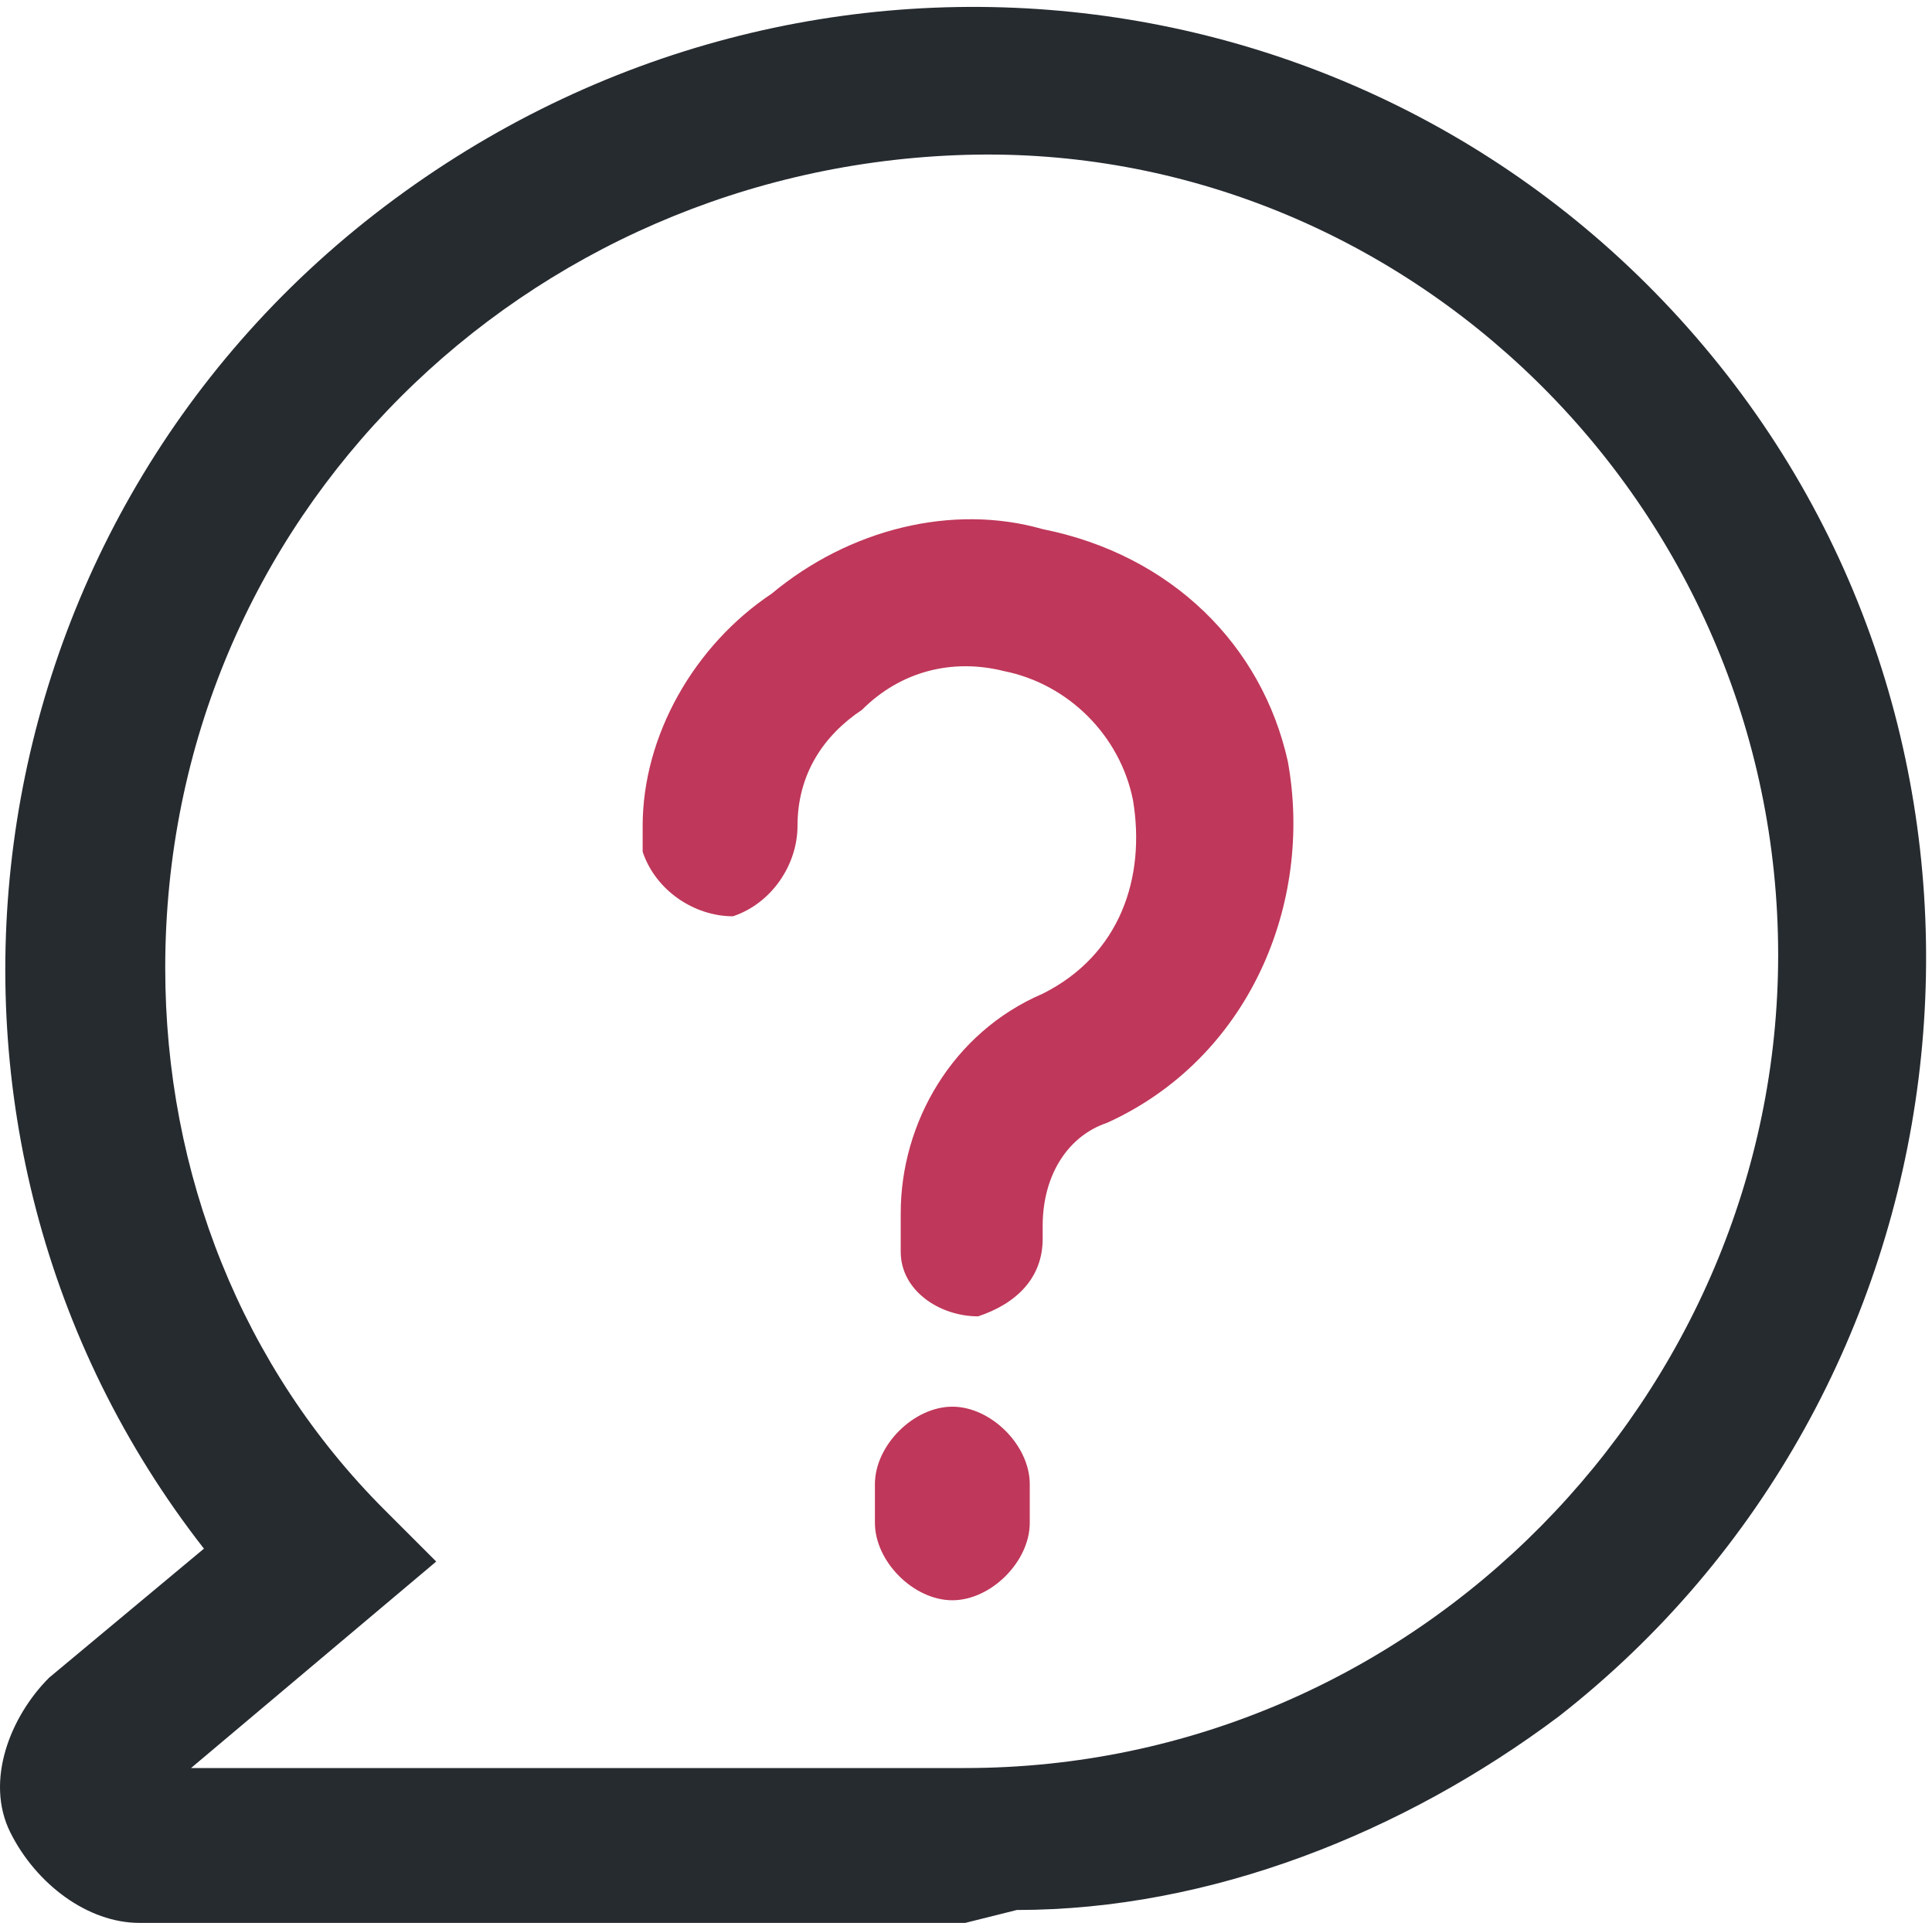
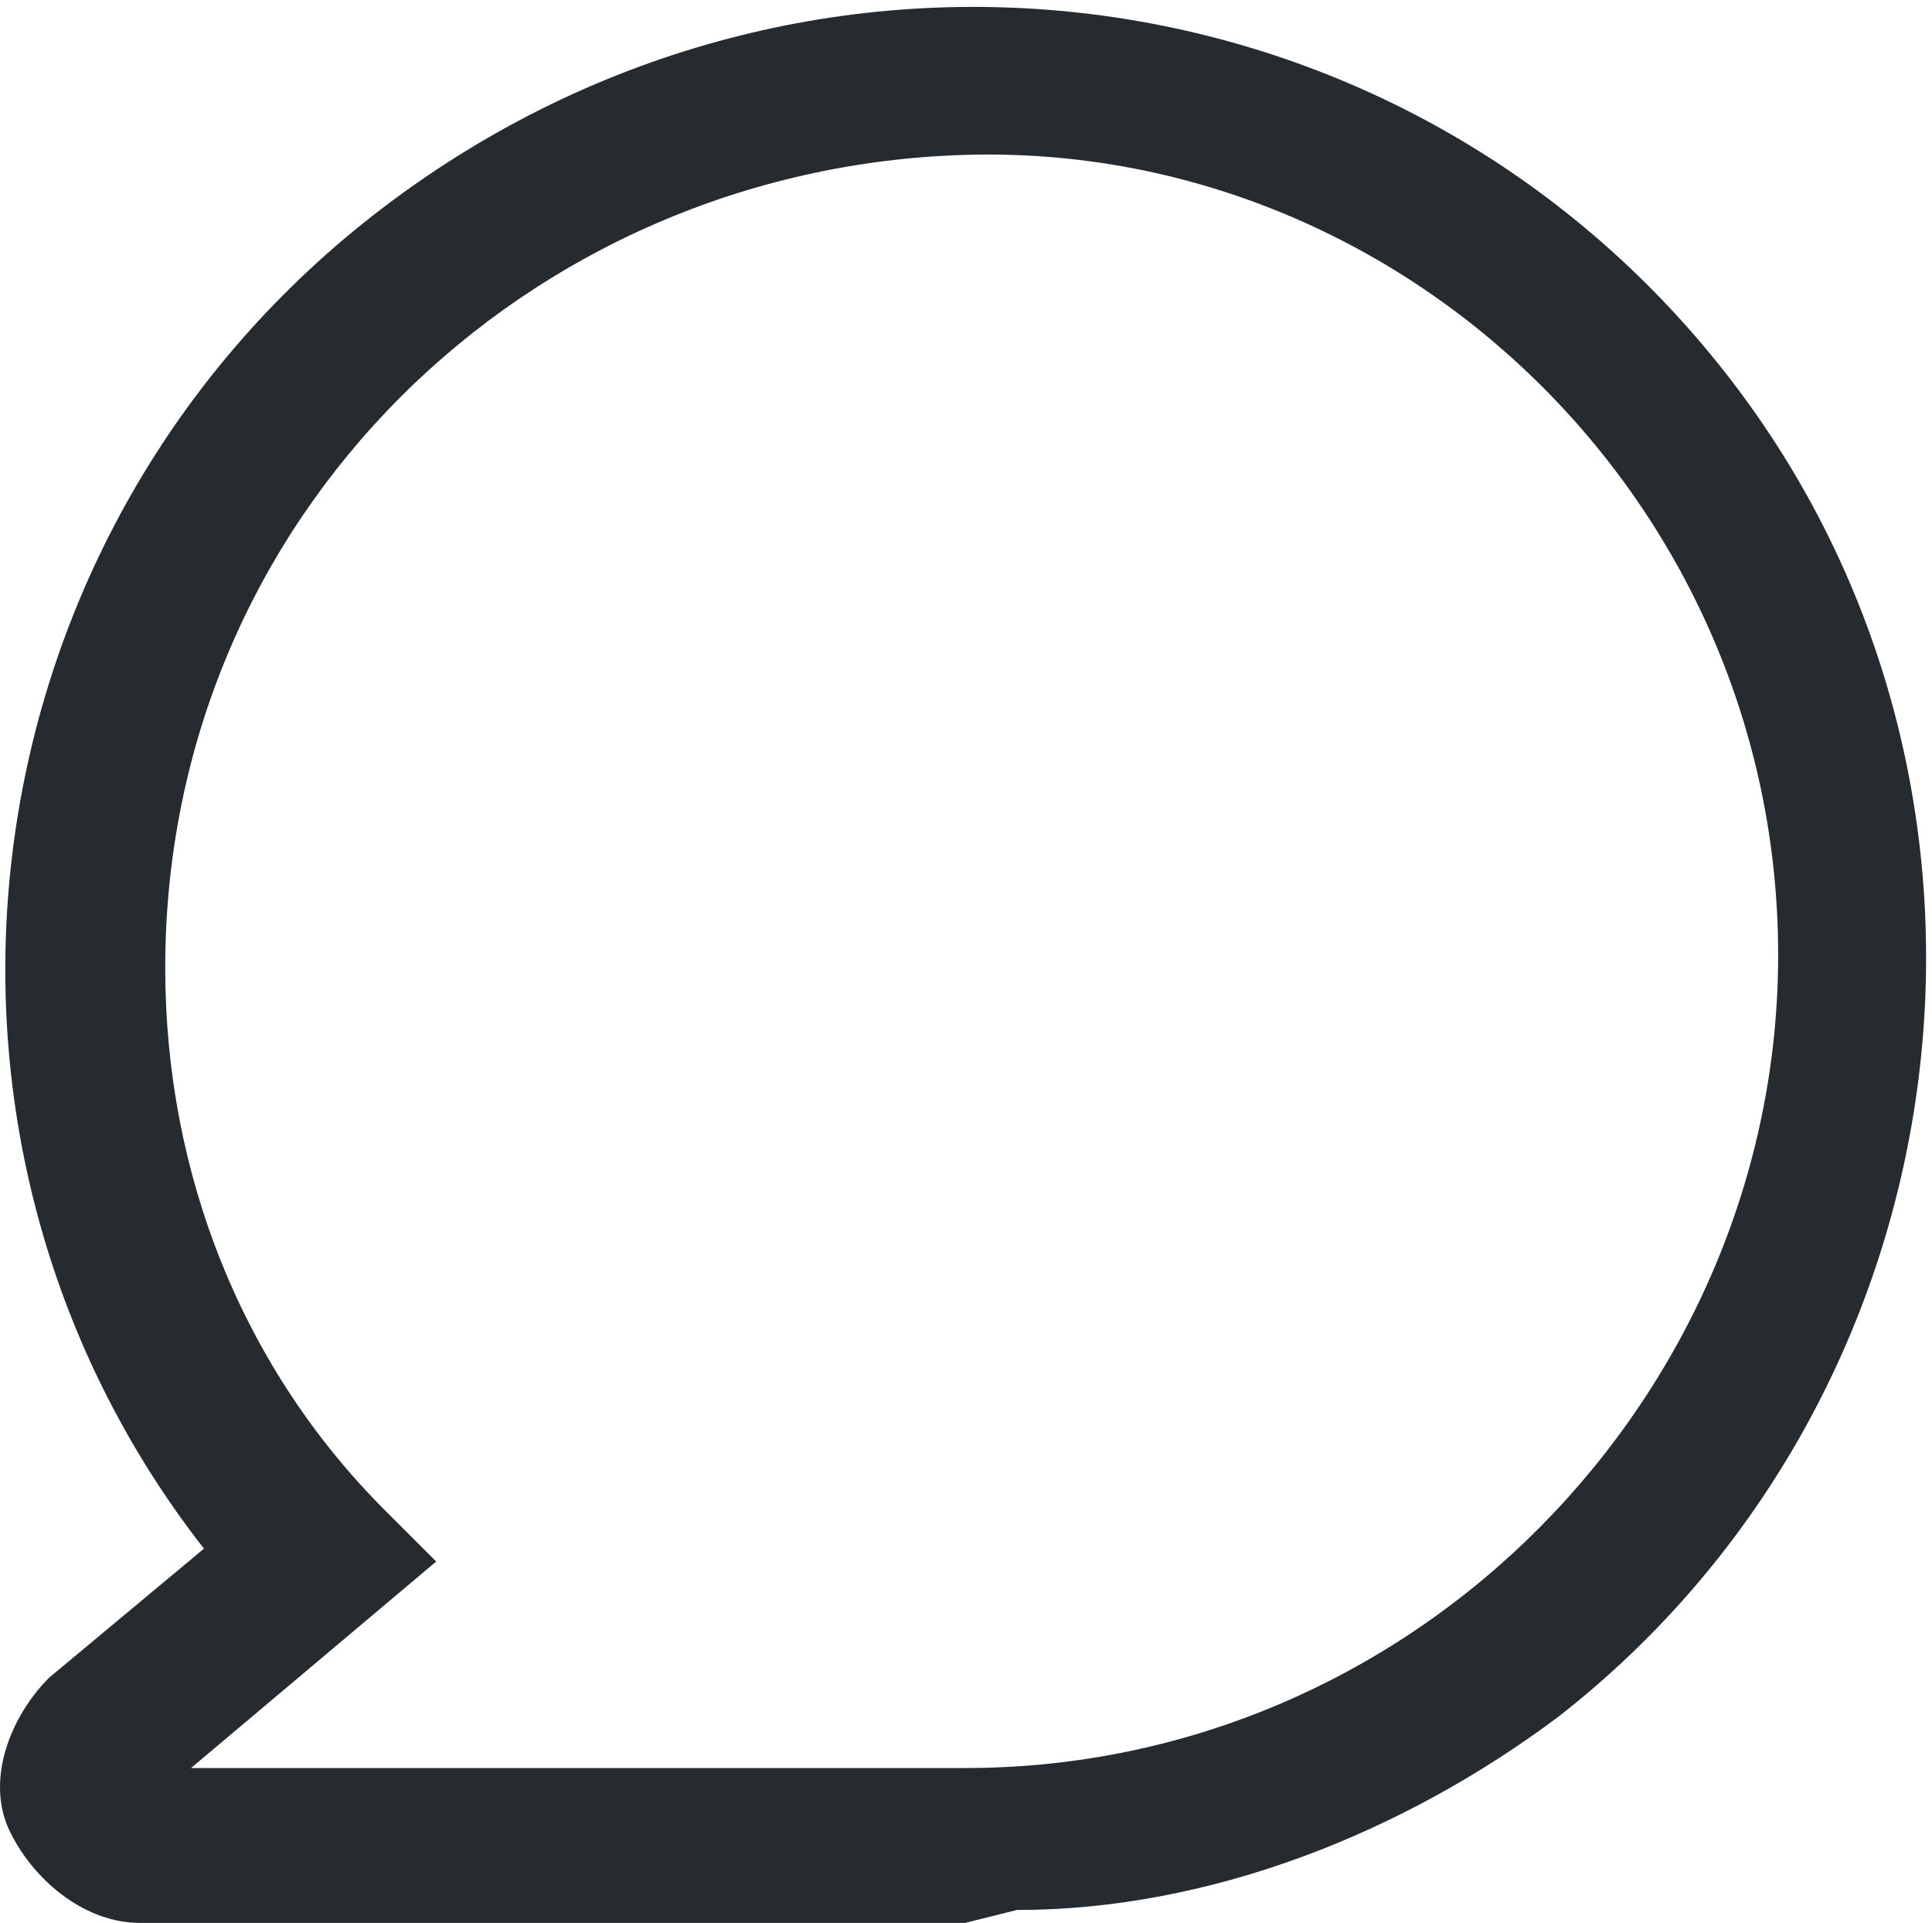
<svg xmlns="http://www.w3.org/2000/svg" t="1617956648251" class="icon" viewBox="0 0 1029 1024" version="1.1" p-id="12987" width="16.078" height="16">
  <defs>
    <style type="text/css" />
  </defs>
-   <path d="M514.097 1024H74.258c-27.49 0-54.98-20.617-68.725-48.107-13.745-27.49 0-61.852 20.617-82.47l82.47-68.725C-63.192 604.779-21.957 281.772 204.835 109.96s542.926-130.577 714.738 89.342 130.577 542.926-89.342 714.738c-82.47 61.852-185.557 103.087-288.644 103.087l-27.49 6.872z m0-82.47c240.537 0 432.966-199.302 432.966-432.966 0-240.537-199.302-432.966-432.966-426.094S88.003 274.899 88.003 515.436c0 109.96 41.235 213.047 116.832 288.644l27.49 27.49-130.577 109.96h412.349z" fill="#262B30" p-id="12988" />
-   <path d="M520.969 700.993c-20.617 0-41.235-13.745-41.235-34.362V646.013c0-48.107 27.49-96.215 75.597-116.832 41.235-20.617 54.98-61.852 48.107-103.087-6.872-34.362-34.362-61.852-68.725-68.725-27.49-6.872-54.98 0-75.597 20.617-20.617 13.745-34.362 34.362-34.362 61.852 0 20.617-13.745 41.235-34.362 48.107-20.617 0-41.235-13.745-48.107-34.362v-13.745c0-48.107 27.49-96.215 68.725-123.705 41.235-34.362 96.215-48.107 144.322-34.362 68.725 13.745 116.832 61.852 130.577 123.705 13.745 75.597-20.617 158.067-96.215 192.43-20.617 6.872-34.362 27.49-34.362 54.98v6.872c0 20.617-13.745 34.362-34.362 41.235zM507.224 852.188c-20.617 0-41.235-20.617-41.235-41.235v-20.617c0-20.617 20.617-41.235 41.235-41.235s41.235 20.617 41.235 41.235v20.617c0 20.617-20.617 41.235-41.235 41.235z" fill="#BF375A" p-id="12989" />
+   <path d="M514.097 1024H74.258c-27.49 0-54.98-20.617-68.725-48.107-13.745-27.49 0-61.852 20.617-82.47l82.47-68.725C-63.192 604.779-21.957 281.772 204.835 109.96s542.926-130.577 714.738 89.342 130.577 542.926-89.342 714.738c-82.47 61.852-185.557 103.087-288.644 103.087l-27.49 6.872z m0-82.47c240.537 0 432.966-199.302 432.966-432.966 0-240.537-199.302-432.966-432.966-426.094S88.003 274.899 88.003 515.436c0 109.96 41.235 213.047 116.832 288.644l27.49 27.49-130.577 109.96z" fill="#262B30" p-id="12988" />
</svg>